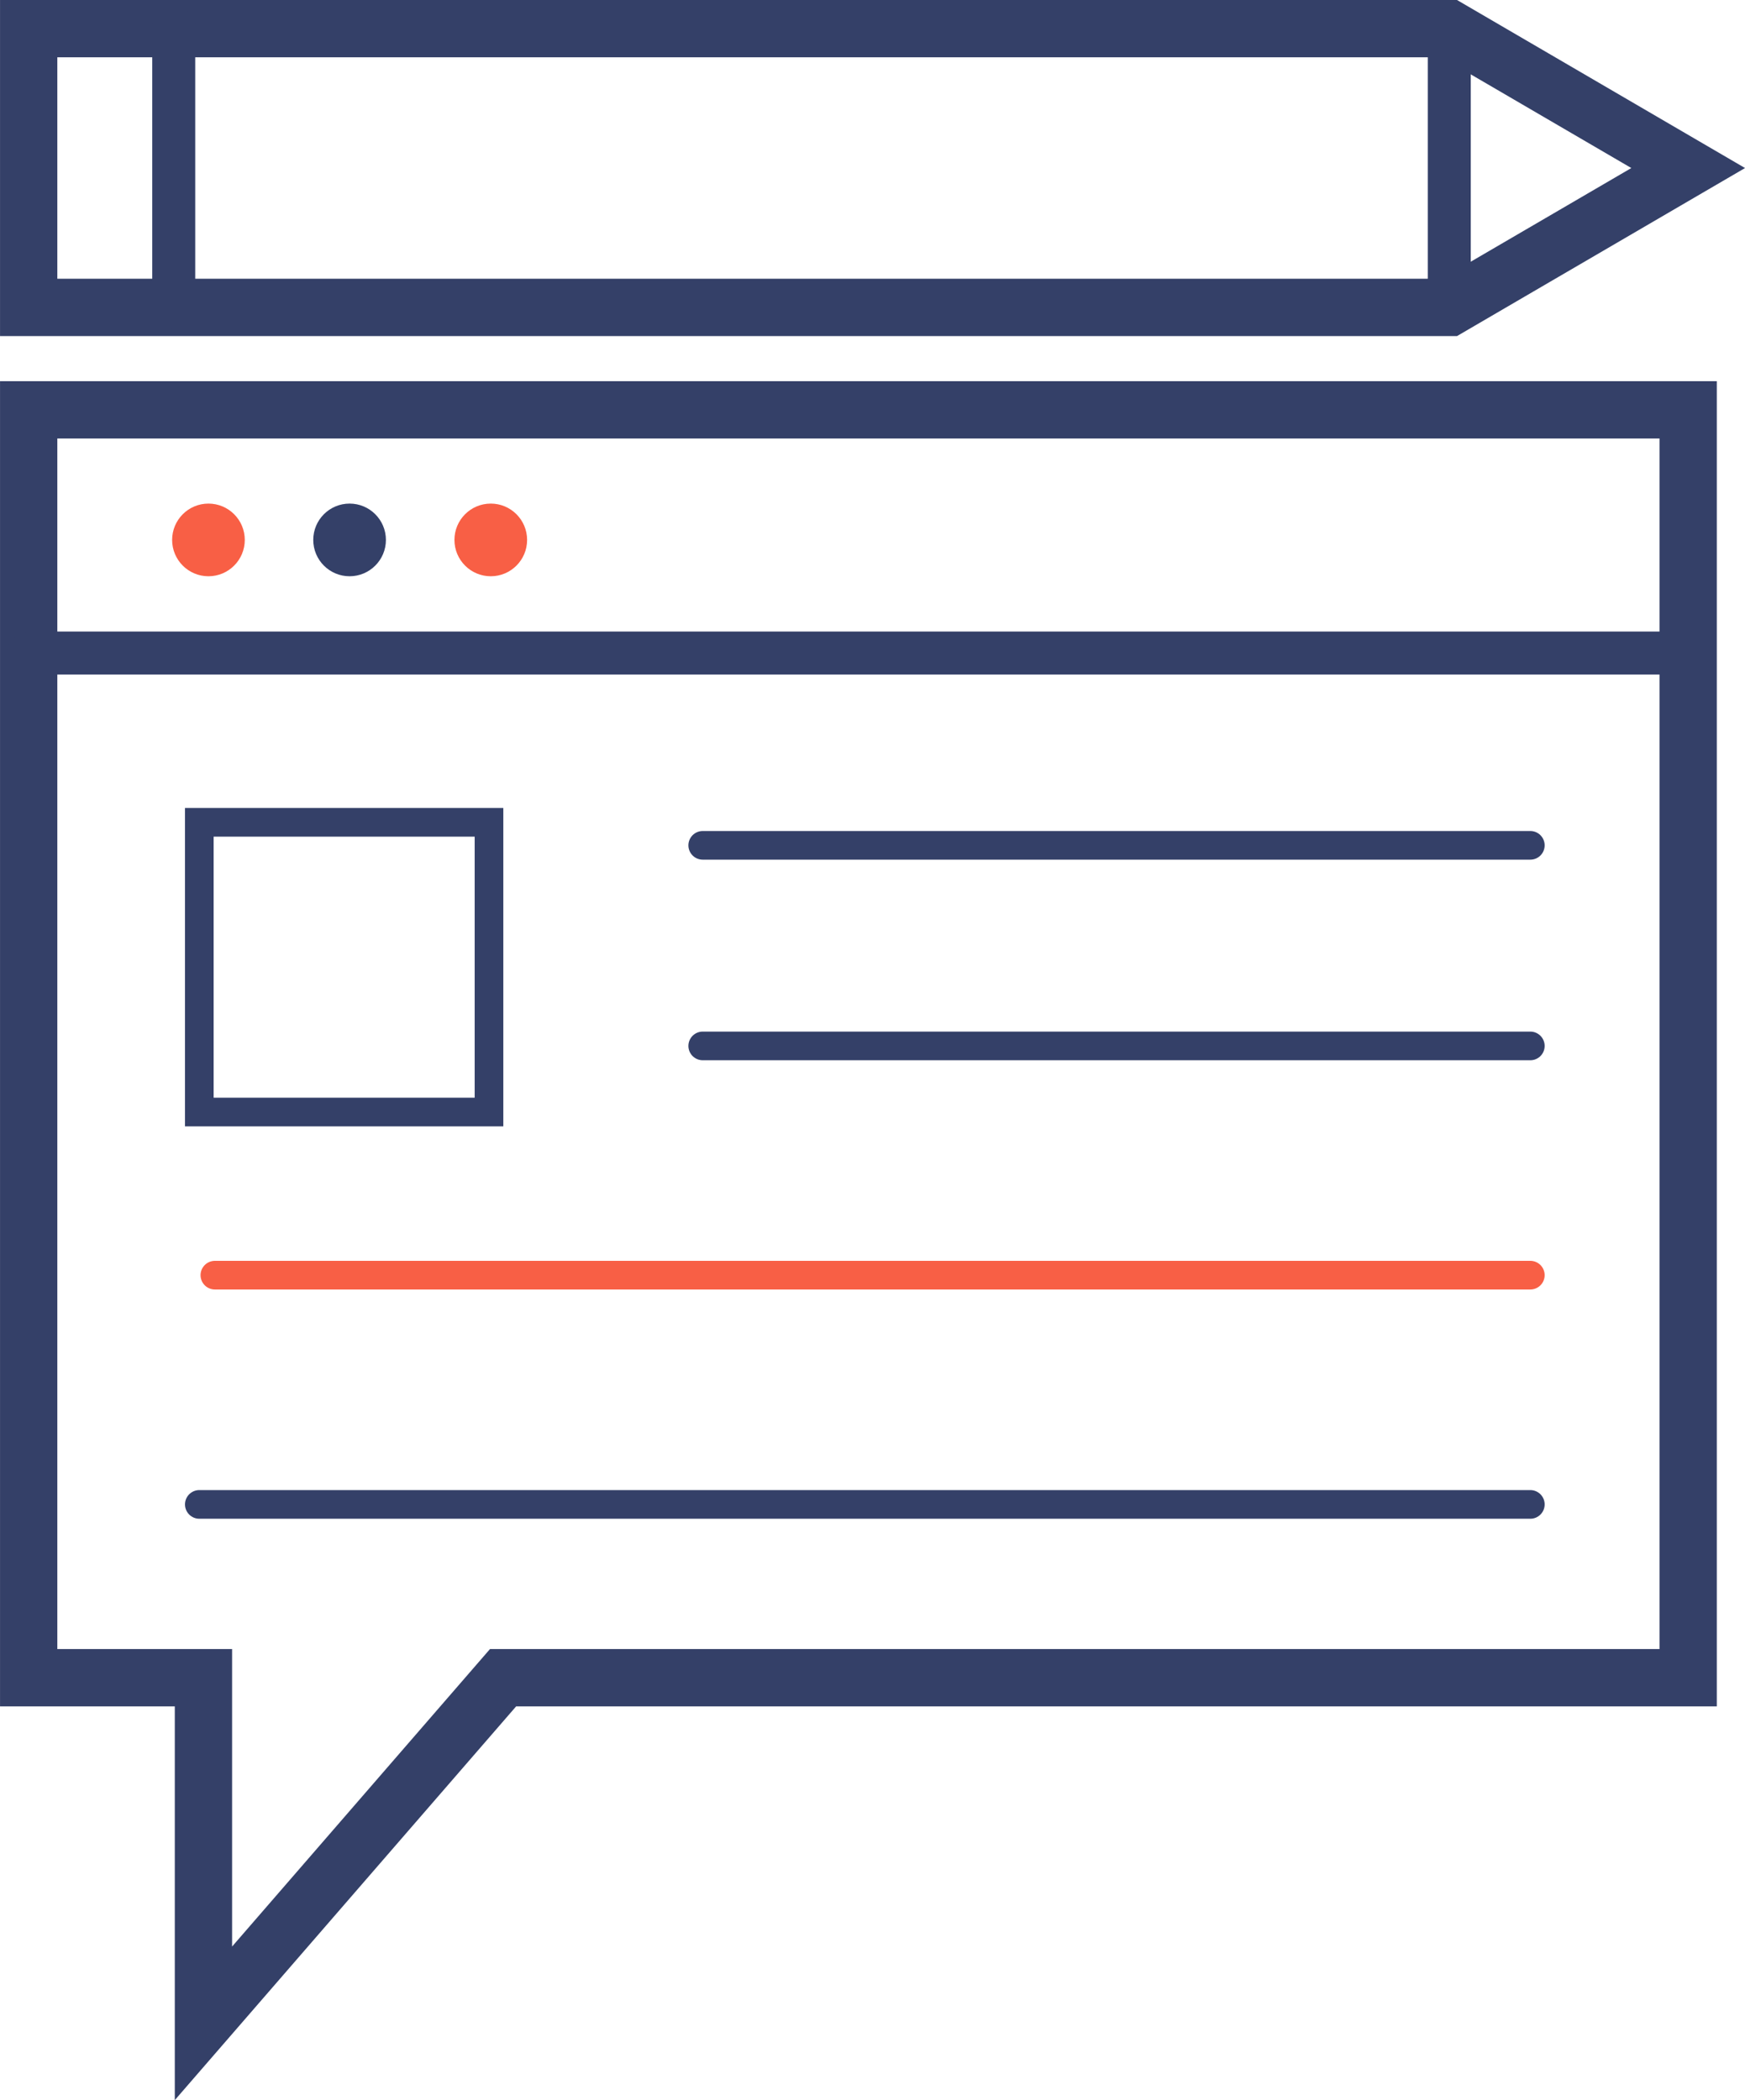
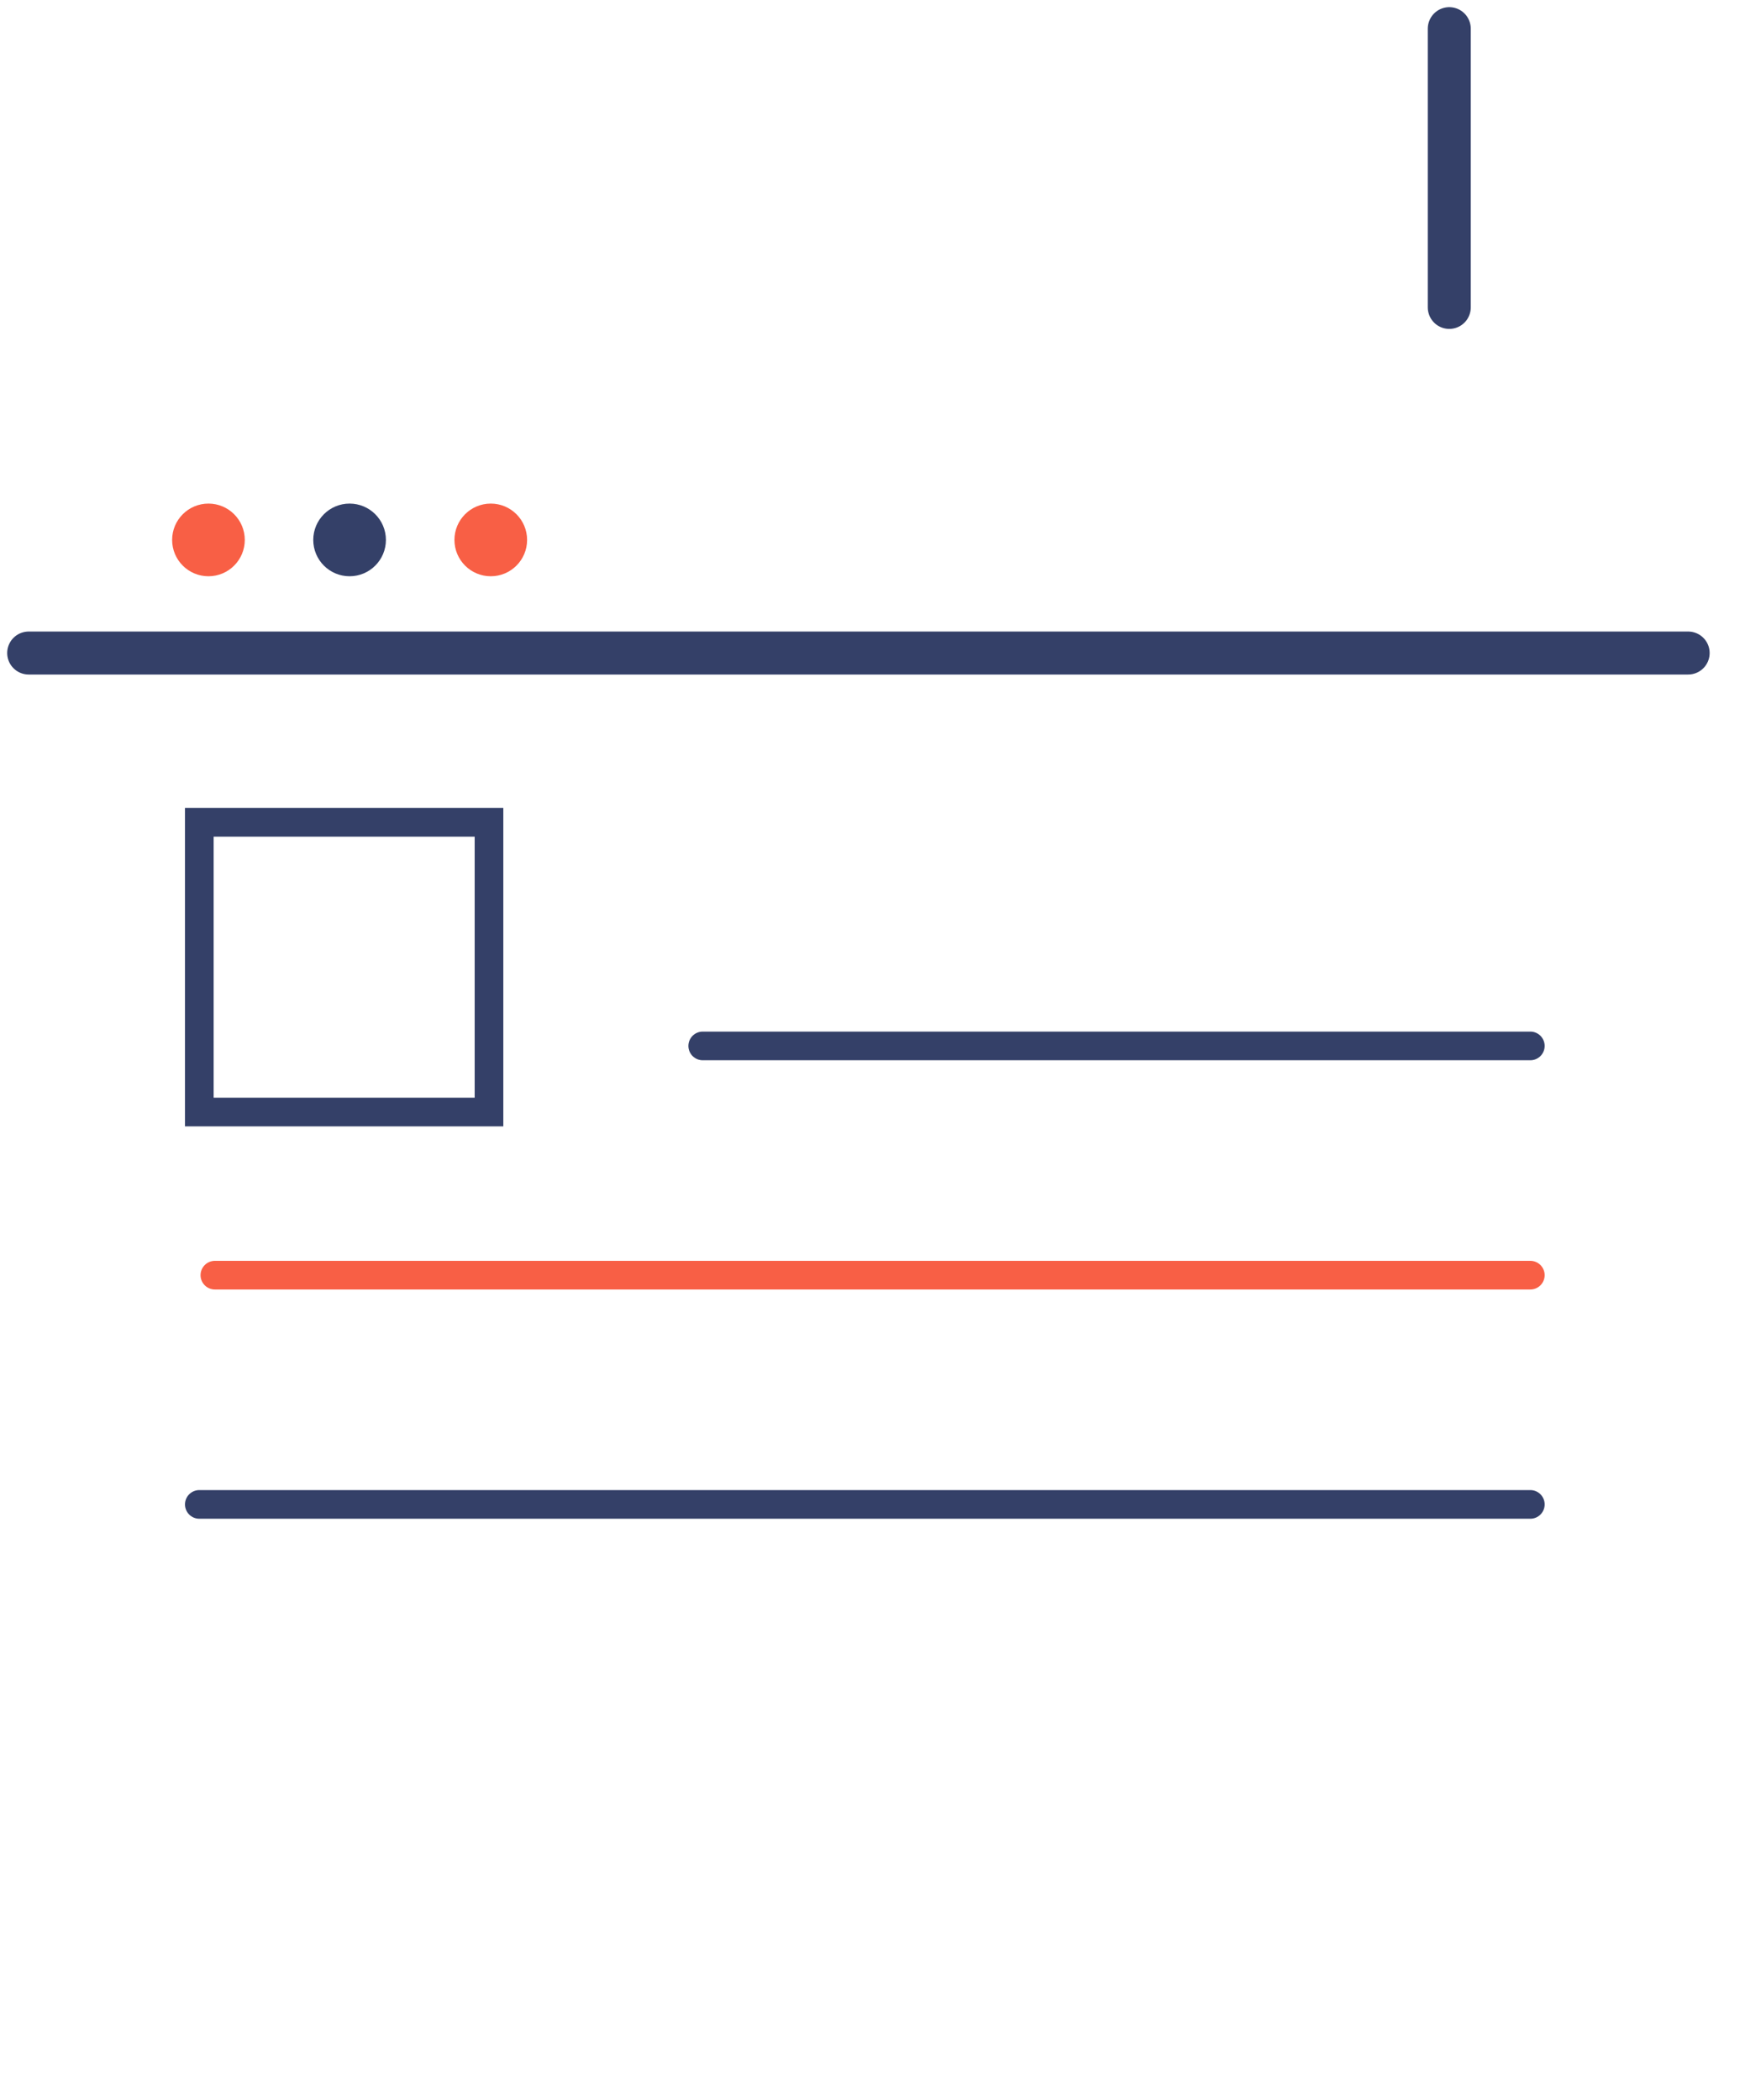
<svg xmlns="http://www.w3.org/2000/svg" width="60.908" height="73.29" viewBox="0 0 60.908 73.29">
  <g id="Group_765" data-name="Group 765" transform="translate(-517.363 -302.452)">
-     <path id="Path_4875" data-name="Path 4875" d="M576.287,316.754H518.364V361h6.1v12.061L534.922,361h41.365Z" fill="none" stroke="#344068" stroke-linecap="round" stroke-width="2" />
    <line id="Line_280" data-name="Line 280" x1="57.923" transform="translate(518.364 325.241)" fill="none" stroke="#344068" stroke-linecap="round" stroke-width="1.5" />
-     <line id="Line_281" data-name="Line 281" x1="28.887" transform="translate(541.891 331.952)" fill="none" stroke="#344068" stroke-linecap="round" stroke-width="1" />
    <line id="Line_282" data-name="Line 282" x1="28.887" transform="translate(541.891 338.952)" fill="none" stroke="#344068" stroke-linecap="round" stroke-width="1" />
    <line id="Line_283" data-name="Line 283" x1="45.915" transform="translate(524.863 346.952)" fill="none" stroke="#f85f45" stroke-linecap="round" stroke-width="1" />
    <line id="Line_285" data-name="Line 285" x1="46.458" transform="translate(524.32 354.952)" fill="none" stroke="#344068" stroke-linecap="round" stroke-width="1" />
    <rect id="Rectangle_350" data-name="Rectangle 350" width="10.111" height="10.111" transform="translate(524.32 331.148)" fill="none" stroke="#344068" stroke-linecap="round" stroke-width="1" />
    <path id="Path_4876" data-name="Path 4876" d="M576.958,308.316" fill="none" stroke="#344068" stroke-linecap="round" stroke-width="2" />
    <path id="Path_4877" data-name="Path 4877" d="M563.407,308.316" fill="none" stroke="#344068" stroke-linecap="round" stroke-width="2" />
-     <path id="Path_4878" data-name="Path 4878" d="M567.949,313.18H518.364v-9.728h49.585l8.339,4.864Z" fill="none" stroke="#344068" stroke-linecap="round" stroke-width="2" />
-     <line id="Line_286" data-name="Line 286" y1="9.728" transform="translate(523.427 303.452)" fill="none" stroke="#344068" stroke-linecap="round" stroke-width="1.5" />
    <line id="Line_287" data-name="Line 287" y1="9.728" transform="translate(567.949 303.452)" fill="none" stroke="#344068" stroke-linecap="round" stroke-width="1.5" />
    <ellipse id="Ellipse_104" data-name="Ellipse 104" cx="1.268" cy="1.268" rx="1.268" ry="1.268" transform="translate(523.371 320.026)" fill="#f85f45" />
    <ellipse id="Ellipse_105" data-name="Ellipse 105" cx="1.268" cy="1.268" rx="1.268" ry="1.268" transform="translate(533.225 320.026)" fill="#f85f45" />
    <ellipse id="Ellipse_106" data-name="Ellipse 106" cx="1.268" cy="1.268" rx="1.268" ry="1.268" transform="translate(528.297 320.026)" fill="#344068" />
  </g>
</svg>